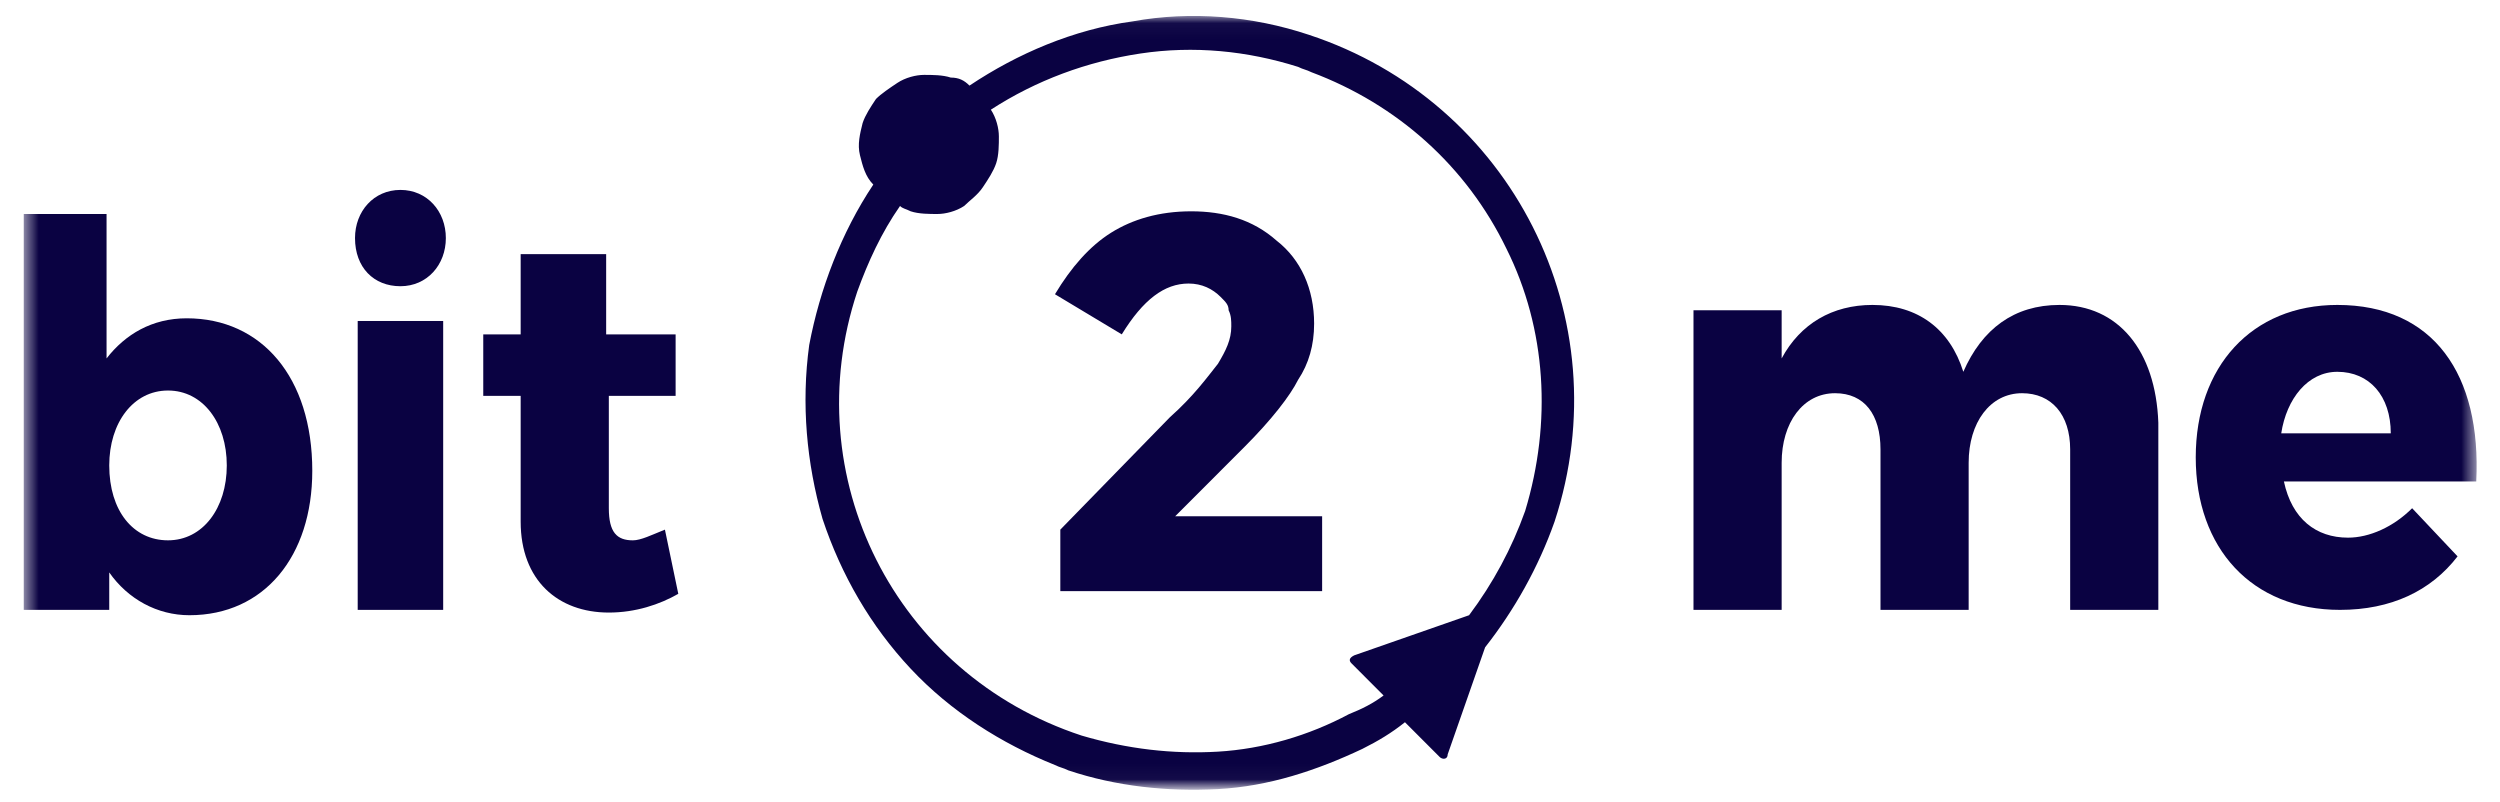
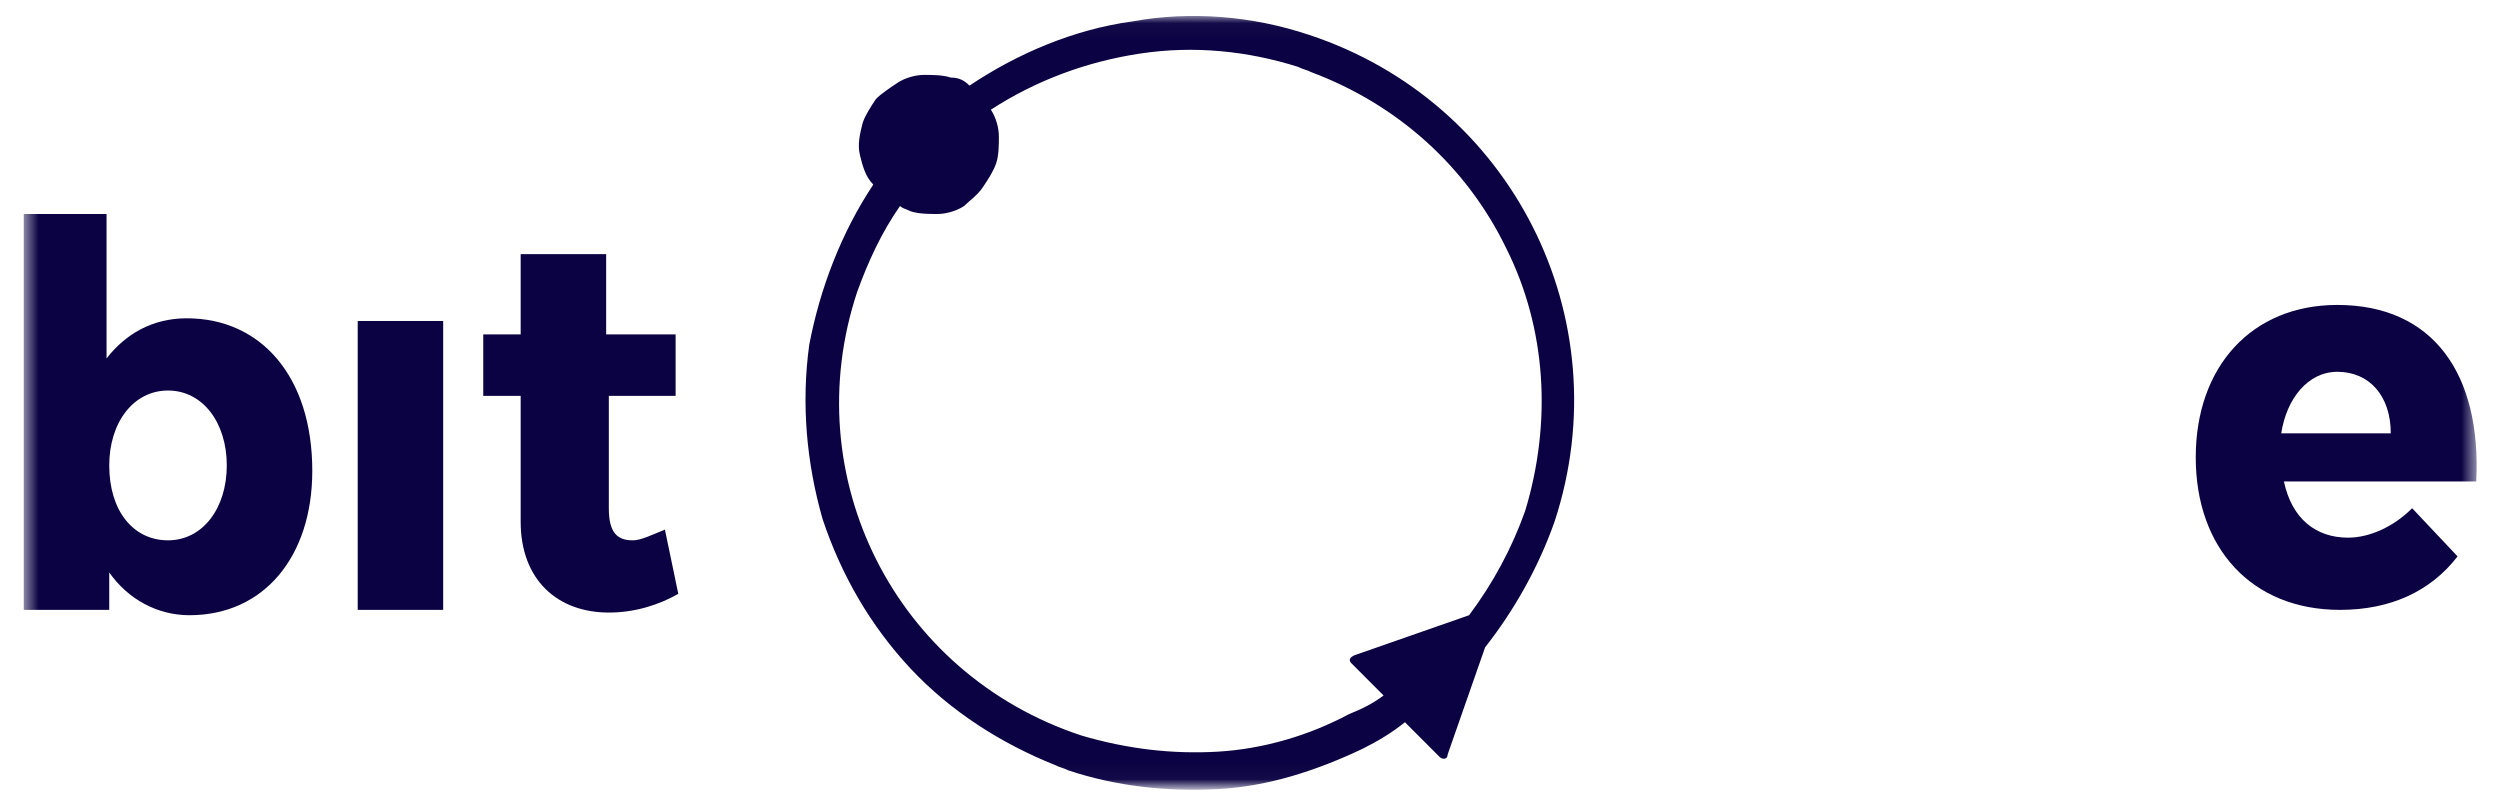
<svg xmlns="http://www.w3.org/2000/svg" width="162" height="52" viewBox="0 0 162 52" fill="none">
  <mask id="mask0_2057_1095" style="mask-type:luminance" maskUnits="userSpaceOnUse" x="1" y="1" width="160" height="50">
    <path d="M160.461 1.04H1.539V50.96H160.461V1.04Z" fill="white" />
  </mask>
  <g mask="url(#mask0_2057_1095)">
    <path d="M12.099 20.626C9.848 20.626 8.117 21.666 6.905 23.226V13.866H1.539V39.52H7.079V37.093C8.29 38.826 10.195 39.866 12.272 39.866C17.119 39.866 20.236 36.053 20.236 30.506C20.236 24.439 16.946 20.626 12.099 20.626ZM10.887 35.013C8.637 35.013 7.079 33.106 7.079 30.16C7.079 27.386 8.637 25.306 10.887 25.306C13.138 25.306 14.696 27.386 14.696 30.16C14.696 32.933 13.138 35.013 10.887 35.013Z" fill="#0A0242" />
-     <path d="M25.948 12.307C24.217 12.307 23.005 13.693 23.005 15.427C23.005 17.333 24.217 18.547 25.948 18.547C27.68 18.547 28.891 17.16 28.891 15.427C28.891 13.693 27.68 12.307 25.948 12.307Z" fill="#0A0242" />
    <path d="M23.179 39.52H28.718V20.8H23.179V39.52Z" fill="#0A0242" />
    <path d="M43.087 34.32C42.222 34.667 41.529 35.014 41.01 35.014C39.971 35.014 39.452 34.493 39.452 32.934V25.654H43.78V21.667H39.279V16.467H33.739V21.667H31.315V25.654H33.739V33.8C33.739 37.614 36.163 39.694 39.452 39.694C41.183 39.694 42.741 39.173 43.953 38.48L43.087 34.32Z" fill="#0A0242" />
-     <path d="M133.455 19.76C130.512 19.76 128.435 21.32 127.223 24.093C126.357 21.32 124.28 19.76 121.337 19.76C118.74 19.76 116.663 20.973 115.451 23.226V20.106H109.738V39.52H115.451V29.986C115.451 27.386 116.836 25.48 118.913 25.48C120.817 25.48 121.856 26.866 121.856 29.12V39.52H127.569V29.986C127.569 27.386 128.954 25.48 131.031 25.48C132.936 25.48 134.147 26.866 134.147 29.12V39.52H139.86V27.386C139.687 22.706 137.264 19.76 133.455 19.76Z" fill="#0A0242" />
    <path d="M151.459 19.76C145.919 19.76 142.284 23.746 142.284 29.64C142.284 35.533 145.919 39.52 151.632 39.52C154.922 39.52 157.518 38.306 159.25 36.053L156.307 32.933C155.095 34.146 153.537 34.84 152.152 34.84C150.074 34.84 148.516 33.626 147.997 31.2H160.461C160.808 24.266 157.691 19.76 151.459 19.76ZM154.922 28.08H147.824C148.17 25.826 149.555 24.093 151.459 24.093C153.537 24.093 154.922 25.653 154.922 28.08Z" fill="#0A0242" />
    <path d="M84.809 2.253C81.173 1.04 77.192 0.693 73.383 1.387C69.574 1.907 65.939 3.467 62.823 5.547C62.477 5.2 62.13 5.027 61.611 5.027C61.092 4.853 60.399 4.853 59.88 4.853C59.36 4.853 58.668 5.027 58.148 5.373C57.629 5.72 57.11 6.067 56.764 6.413C56.417 6.933 56.071 7.453 55.898 7.973C55.725 8.667 55.552 9.36 55.725 10.053C55.898 10.747 56.071 11.44 56.59 11.96C54.513 15.08 53.128 18.72 52.436 22.36C51.916 26.173 52.263 29.987 53.301 33.627C54.513 37.267 56.417 40.56 59.014 43.333C61.611 46.107 64.9 48.187 68.362 49.573C68.709 49.747 68.882 49.747 69.228 49.92C72.344 50.96 75.633 51.307 78.923 51.133C82.212 50.96 85.328 49.92 88.271 48.533C89.31 48.013 90.175 47.493 91.041 46.8L93.291 49.053C93.465 49.227 93.811 49.227 93.811 48.88L96.235 41.947C98.139 39.52 99.697 36.747 100.736 33.8C105.064 20.627 97.966 6.587 84.809 2.253ZM98.831 33.107C97.966 35.533 96.754 37.787 95.196 39.867L87.752 42.467C87.406 42.64 87.406 42.813 87.579 42.987L89.656 45.067C88.964 45.587 88.271 45.933 87.406 46.28C84.809 47.667 81.866 48.533 78.923 48.707C75.98 48.88 73.037 48.533 70.094 47.667C57.975 43.68 51.57 30.853 55.552 18.893C56.244 16.987 57.11 15.08 58.322 13.347C58.495 13.52 58.668 13.52 59.014 13.693C59.533 13.867 60.226 13.867 60.745 13.867C61.265 13.867 61.957 13.693 62.477 13.347C62.823 13 63.342 12.653 63.688 12.133C64.035 11.613 64.381 11.093 64.554 10.573C64.727 10.053 64.727 9.36 64.727 8.84C64.727 8.32 64.554 7.627 64.208 7.107C67.151 5.2 70.44 3.987 73.902 3.467C77.365 2.947 80.827 3.293 84.116 4.333C84.463 4.507 84.636 4.507 84.982 4.68C90.522 6.76 95.023 10.747 97.62 16.12C100.216 21.32 100.563 27.387 98.831 33.107Z" fill="#0A0242" />
-     <path d="M80.654 28.947C82.385 27.213 83.597 25.653 84.116 24.613C84.809 23.573 85.155 22.36 85.155 20.973C85.155 18.72 84.289 16.813 82.731 15.6C81.173 14.213 79.269 13.693 77.192 13.693C75.114 13.693 73.383 14.213 71.998 15.08C70.613 15.947 69.401 17.333 68.362 19.067L72.691 21.667C74.076 19.413 75.46 18.373 77.019 18.373C77.884 18.373 78.576 18.72 79.096 19.24C79.442 19.587 79.615 19.76 79.615 20.107C79.788 20.453 79.788 20.8 79.788 21.147C79.788 22.013 79.442 22.707 78.923 23.573C78.23 24.44 77.365 25.653 75.807 27.04L68.709 34.32V38.307H85.674V33.453H76.153L80.654 28.947Z" fill="#0A0242" />
  </g>
</svg>